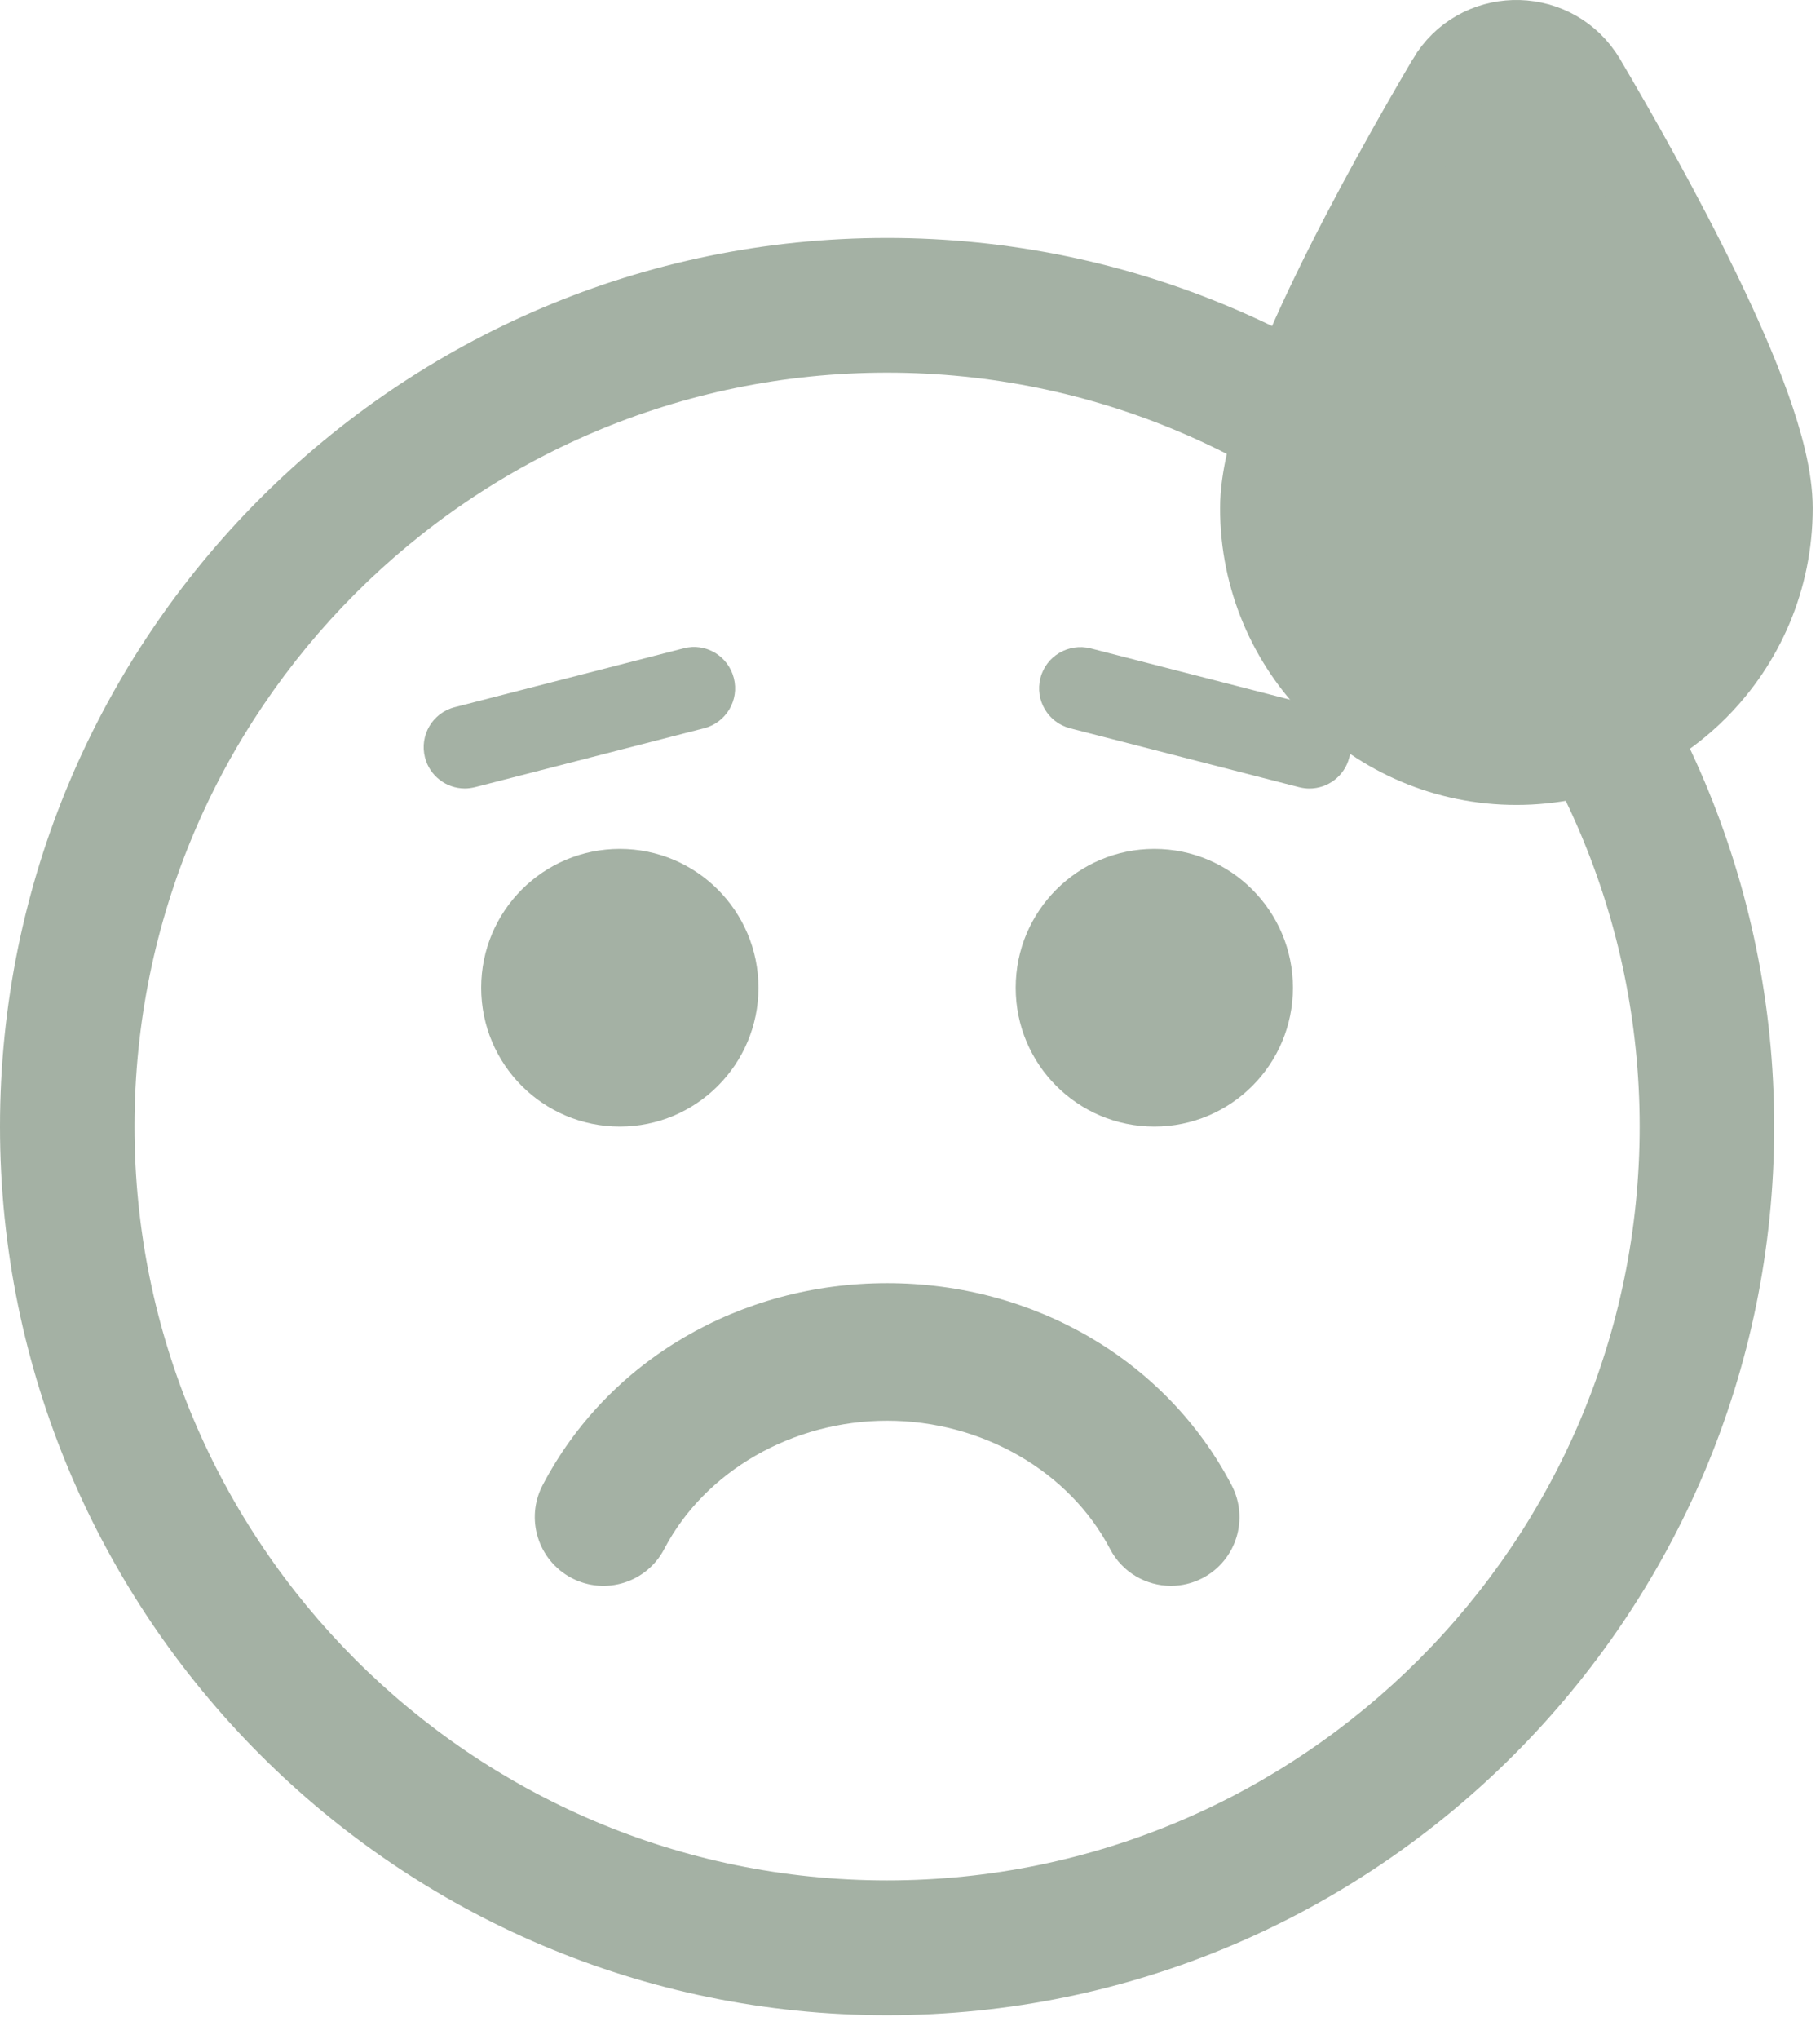
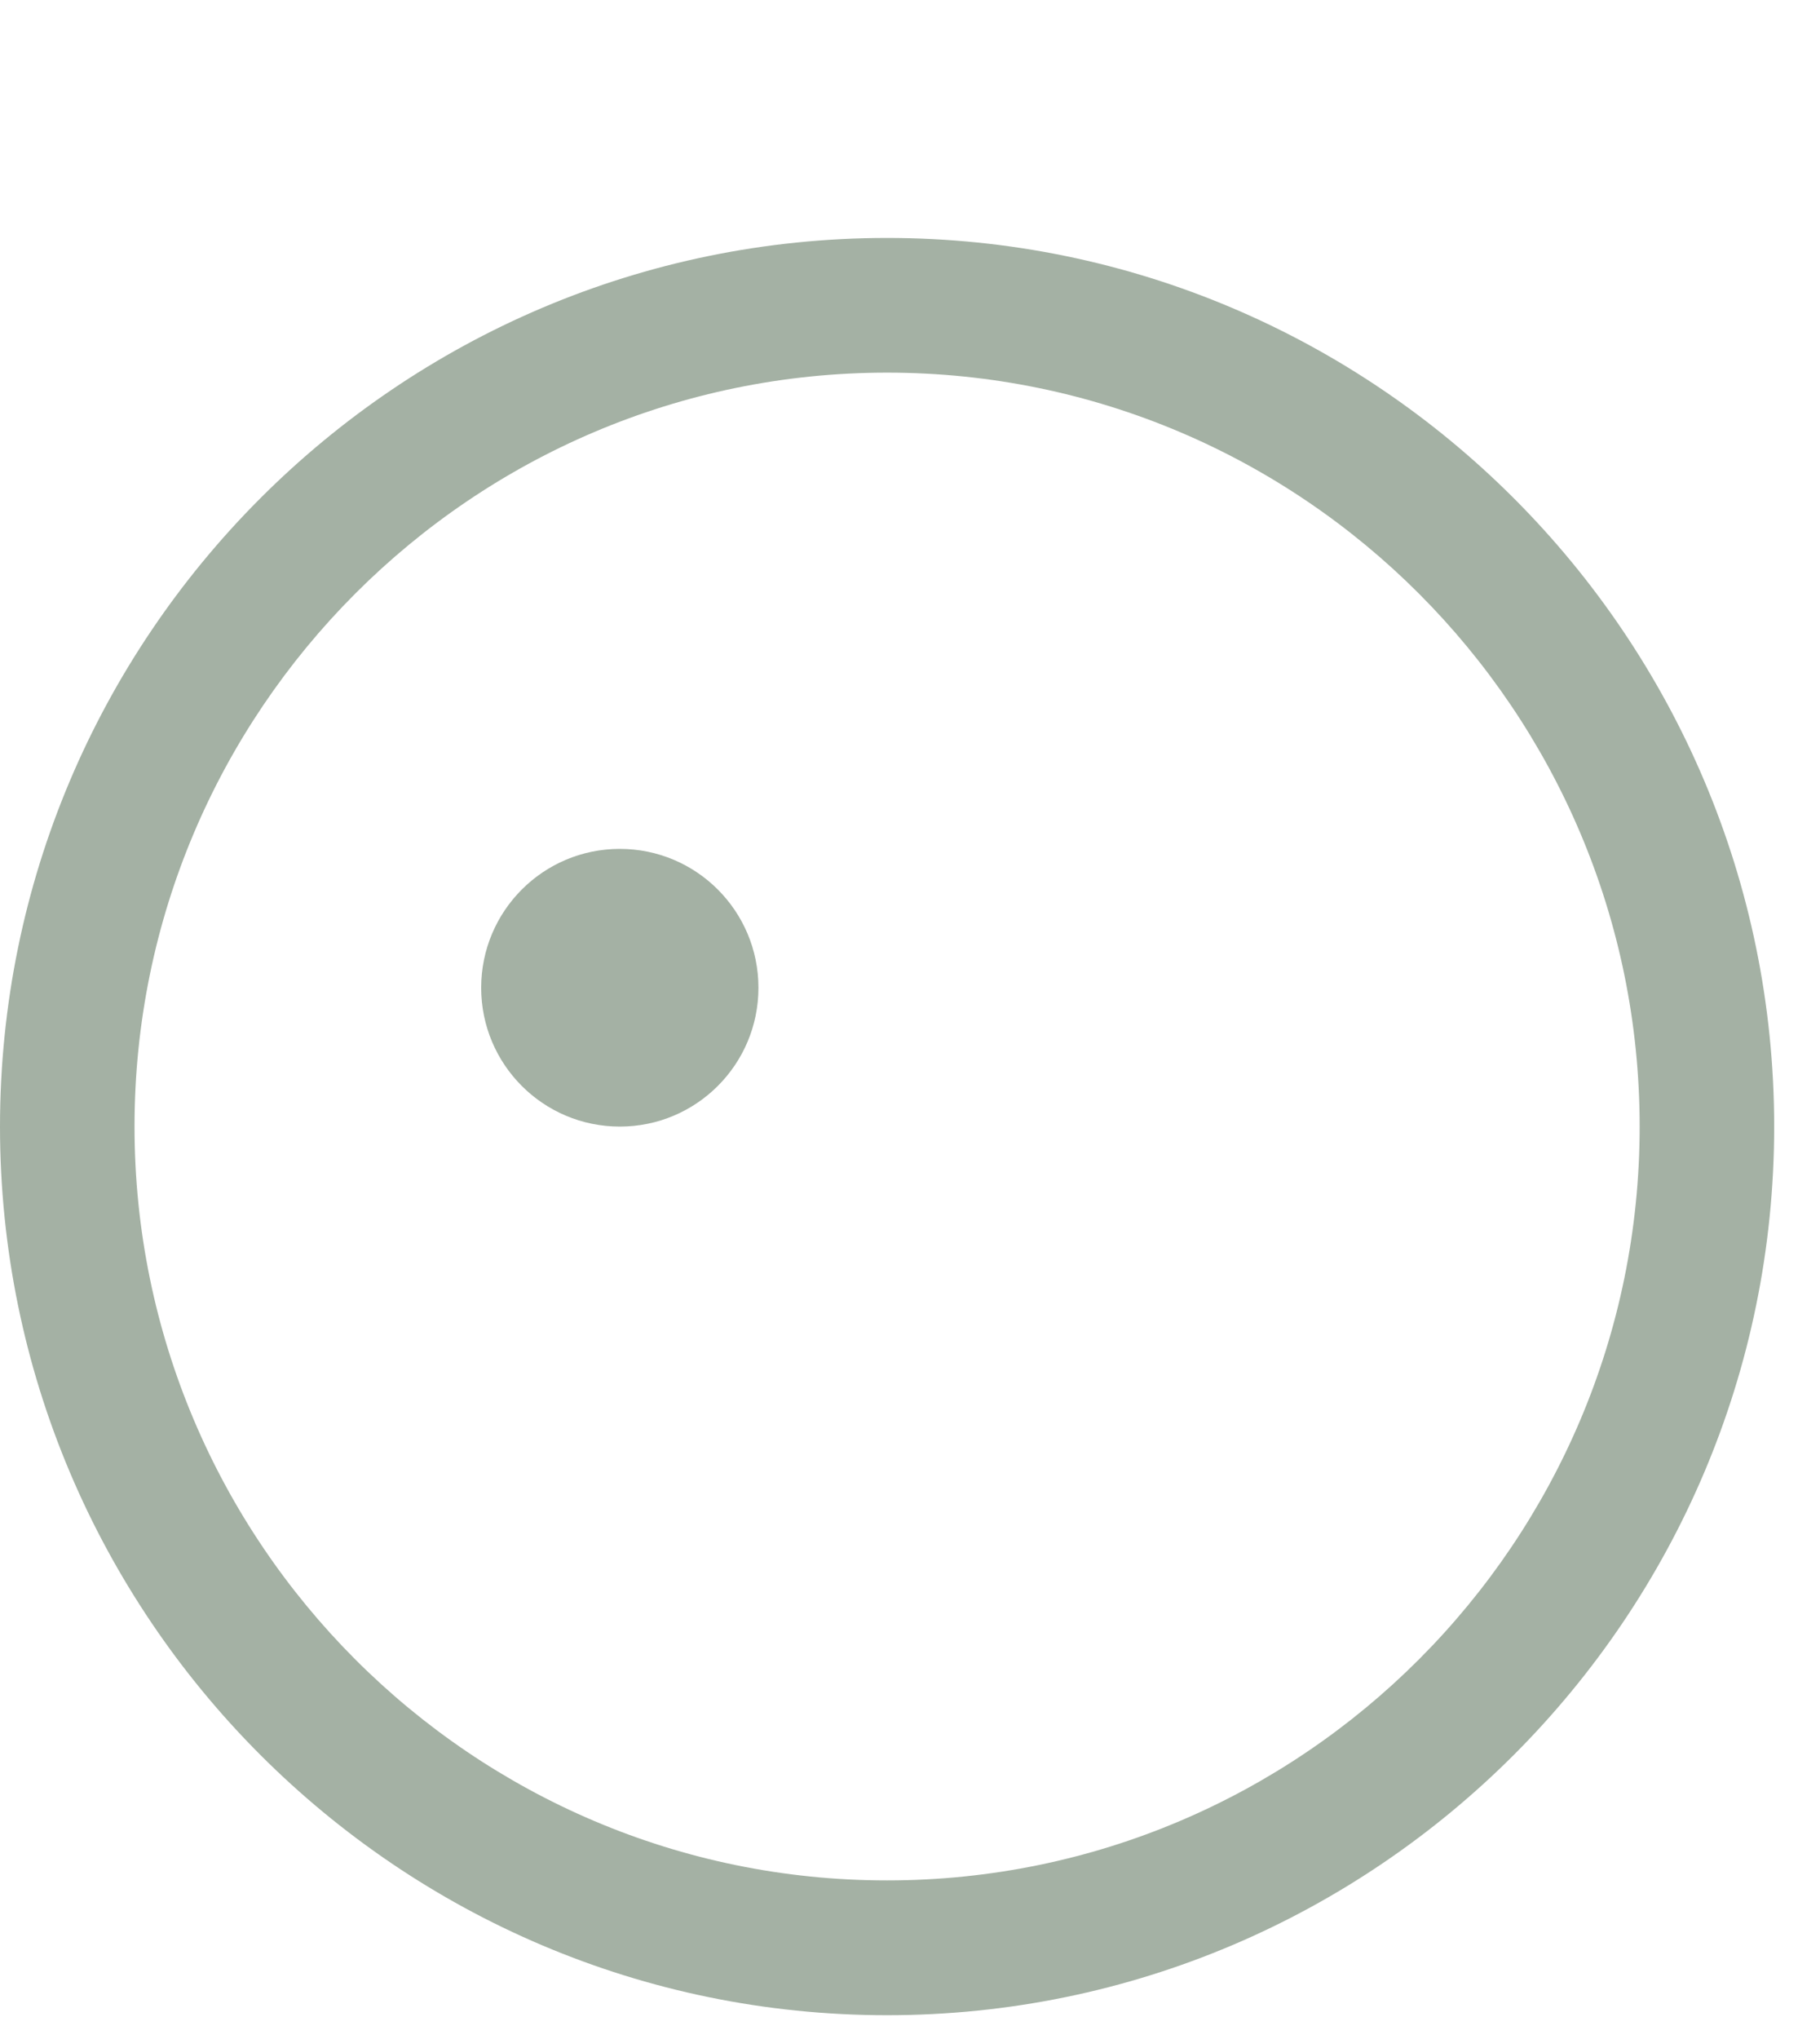
<svg xmlns="http://www.w3.org/2000/svg" width="67" height="75" viewBox="0 0 67 75" fill="none">
  <path d="M27.921 36.339C27.921 33.517 25.636 31.23 22.817 31.23C19.998 31.23 17.714 33.517 17.714 36.339C17.714 39.161 19.998 41.446 22.817 41.446C25.636 41.446 27.921 39.159 27.921 36.339Z" fill="#A4B1A4" />
-   <path d="M32.657 47.206C27.232 47.206 22.373 50.055 19.976 54.638C19.328 55.875 19.807 57.405 21.043 58.054C22.281 58.701 23.807 58.224 24.453 56.986C25.953 54.12 29.174 52.267 32.659 52.267C36.144 52.267 39.363 54.12 40.865 56.986C41.315 57.849 42.195 58.342 43.105 58.342C43.501 58.342 43.901 58.25 44.275 58.054C45.511 57.405 45.988 55.877 45.339 54.638C42.94 50.055 38.081 47.206 32.657 47.206Z" fill="#A4B1A4" />
-   <path d="M27.014 24.944C26.805 24.131 25.981 23.638 25.17 23.85L16.735 26.018C15.924 26.227 15.436 27.055 15.645 27.867C15.82 28.552 16.436 29.007 17.111 29.007C17.236 29.007 17.364 28.989 17.489 28.959L25.924 26.791C26.735 26.581 27.223 25.754 27.014 24.944Z" fill="#A4B1A4" />
-   <path d="M48.58 26.02L40.146 23.852C39.339 23.652 38.508 24.132 38.301 24.946C38.092 25.758 38.583 26.584 39.392 26.793L47.826 28.961C47.952 28.992 48.079 29.009 48.204 29.009C48.879 29.009 49.497 28.554 49.671 27.869C49.88 27.057 49.389 26.232 48.58 26.02Z" fill="#A4B1A4" />
-   <path d="M42.494 31.23C39.675 31.23 37.391 33.517 37.391 36.339C37.391 39.161 39.675 41.446 42.494 41.446C45.313 41.446 47.597 39.159 47.597 36.339C47.597 33.52 45.313 31.23 42.494 31.23Z" fill="#A4B1A4" />
  <path d="M32.656 8.754C14.65 8.754 0 23.418 0 41.446C0 59.474 14.648 74.138 32.656 74.138C50.664 74.138 65.313 59.474 65.313 41.446C65.313 23.418 50.664 8.754 32.656 8.754ZM32.656 69.179C17.381 69.179 4.952 56.738 4.952 41.444C4.952 26.15 17.379 13.709 32.656 13.709C47.933 13.709 60.361 26.15 60.361 41.444C60.361 56.738 47.933 69.179 32.656 69.179Z" fill="#A4B1A4" />
-   <path d="M53.299 2.94C54.399 1.078 57.039 1.024 58.236 2.764L58.348 2.938L58.35 2.941C59.468 4.837 61.16 7.805 62.577 10.727C63.285 12.186 63.936 13.659 64.413 14.995C64.877 16.292 65.231 17.607 65.231 18.698C65.23 23.896 61.023 28.113 55.824 28.113H55.822C50.628 28.113 46.415 23.899 46.415 18.698C46.415 17.607 46.77 16.292 47.233 14.995C47.711 13.659 48.362 12.186 49.07 10.727C50.488 7.805 52.18 4.837 53.299 2.941V2.94Z" fill="#A4B1A4" stroke="#A4B1A4" stroke-width="3" />
</svg>